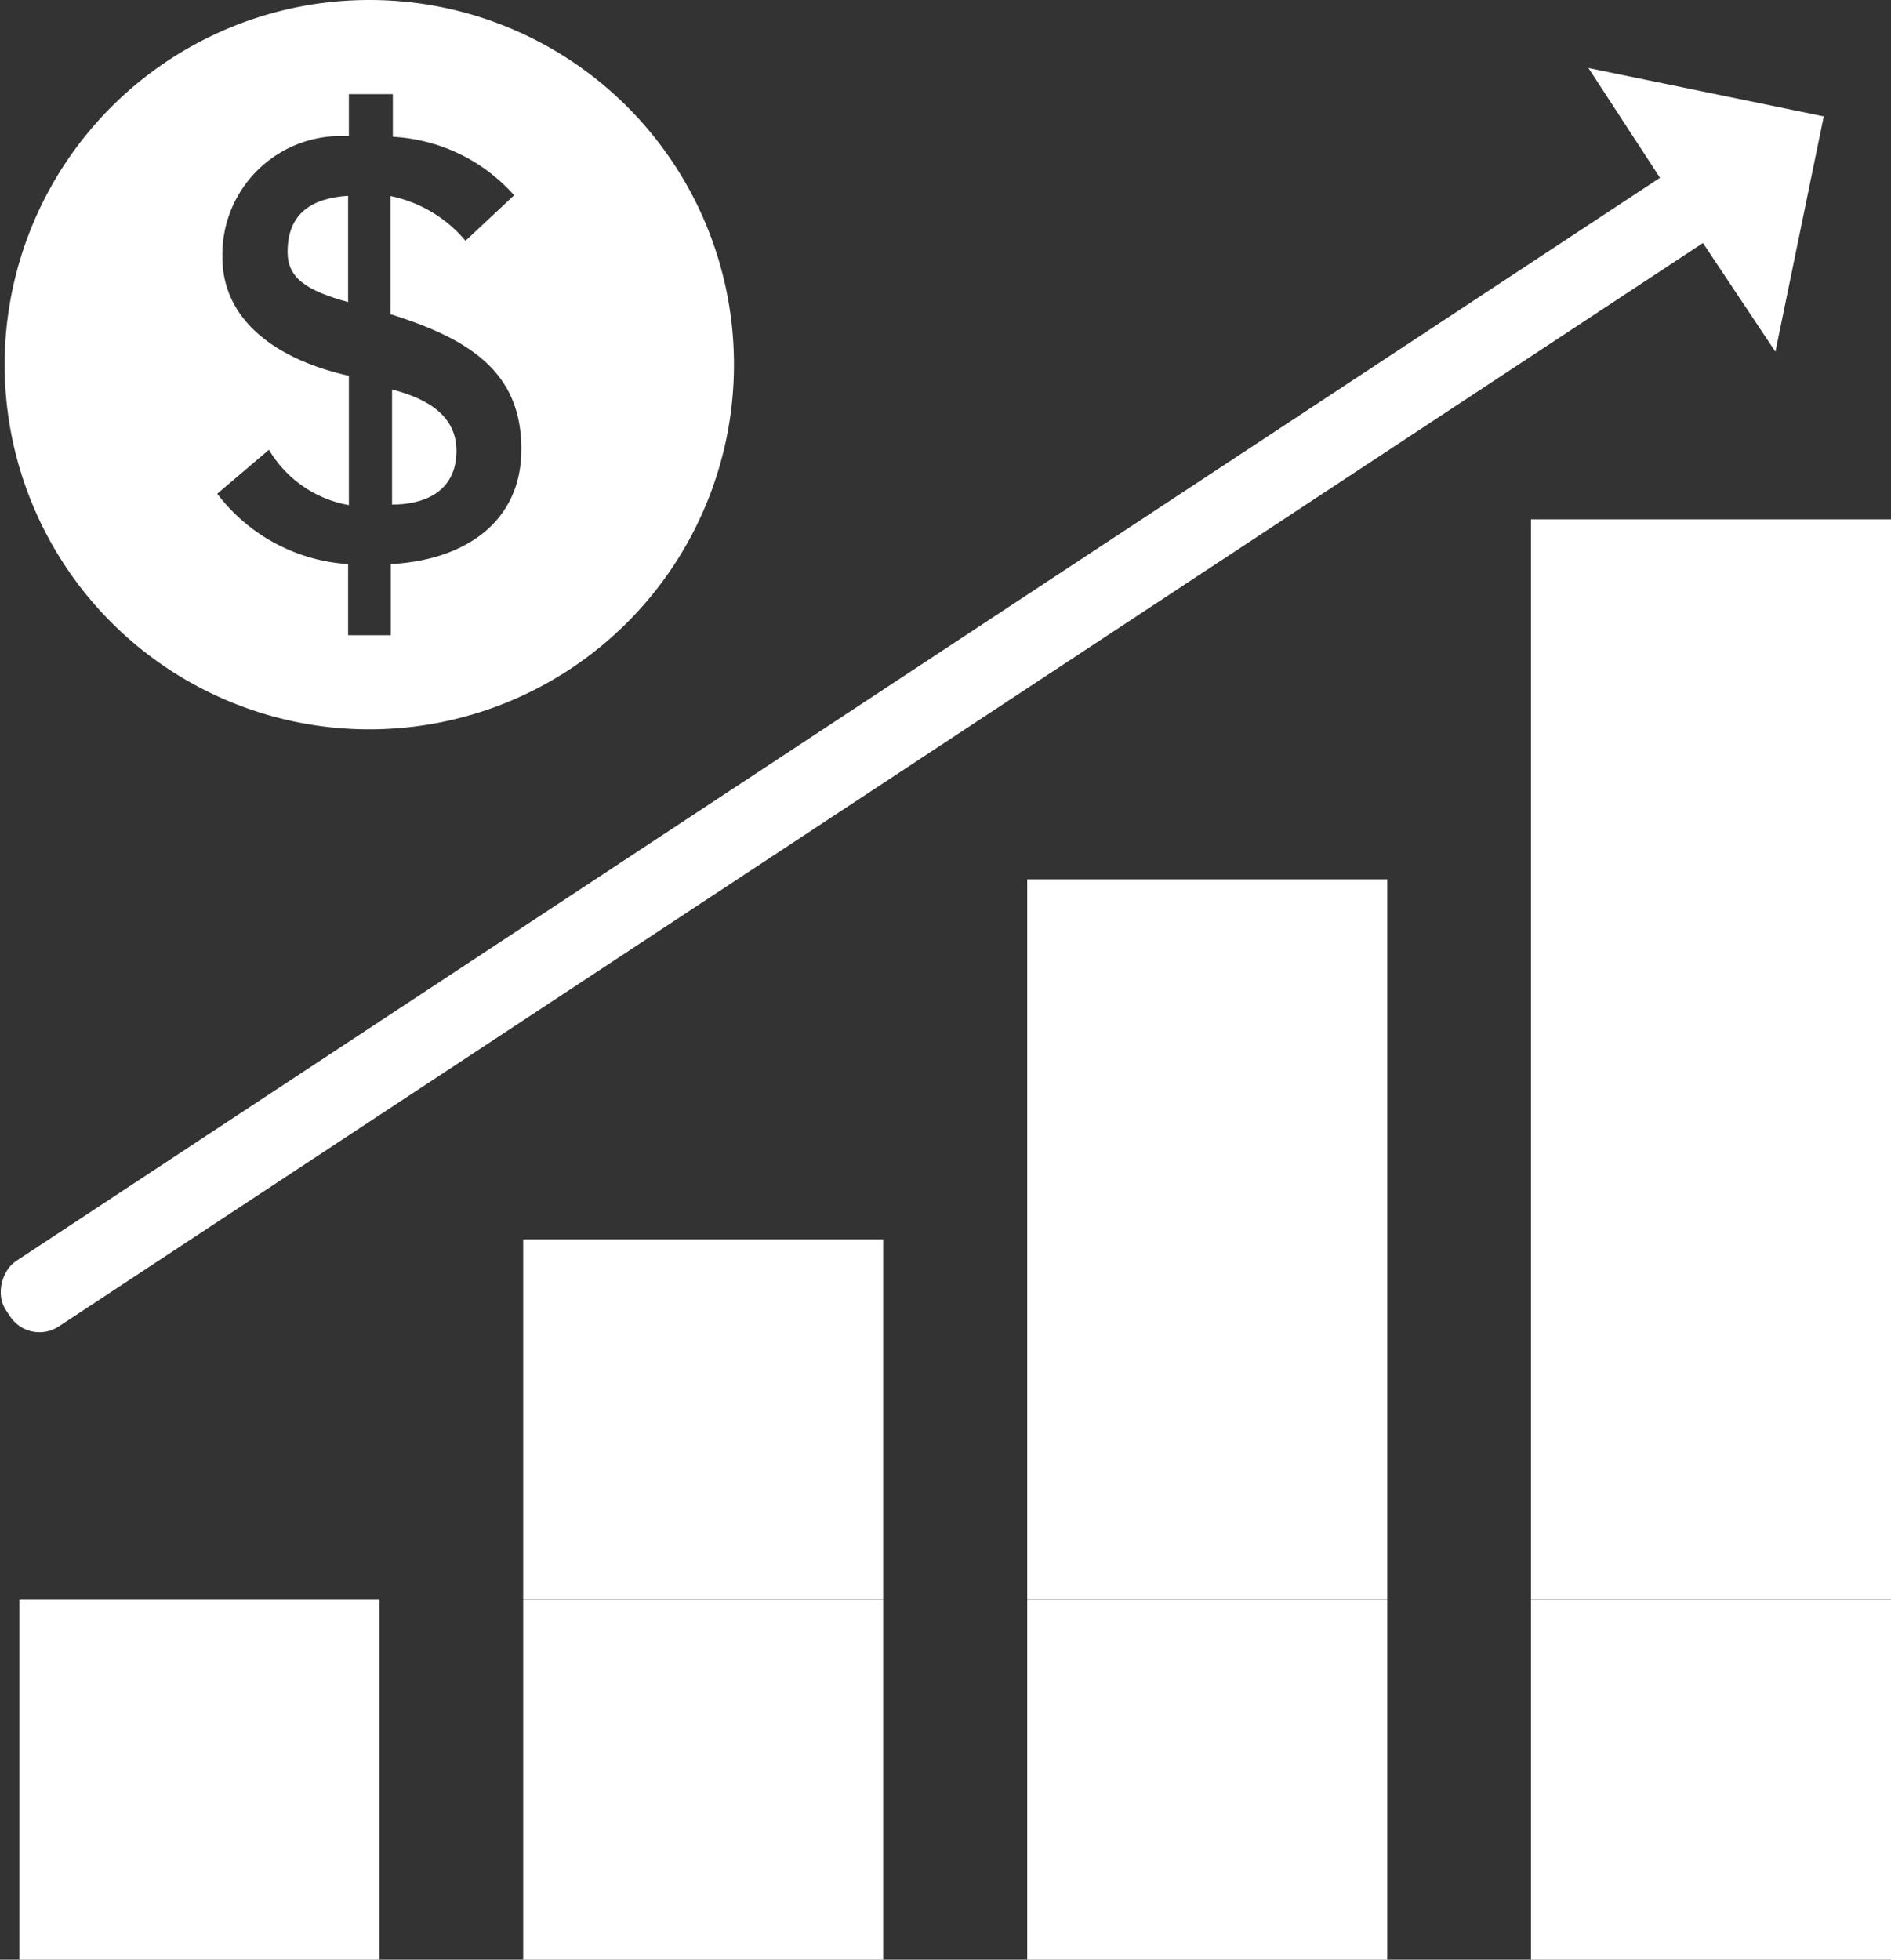
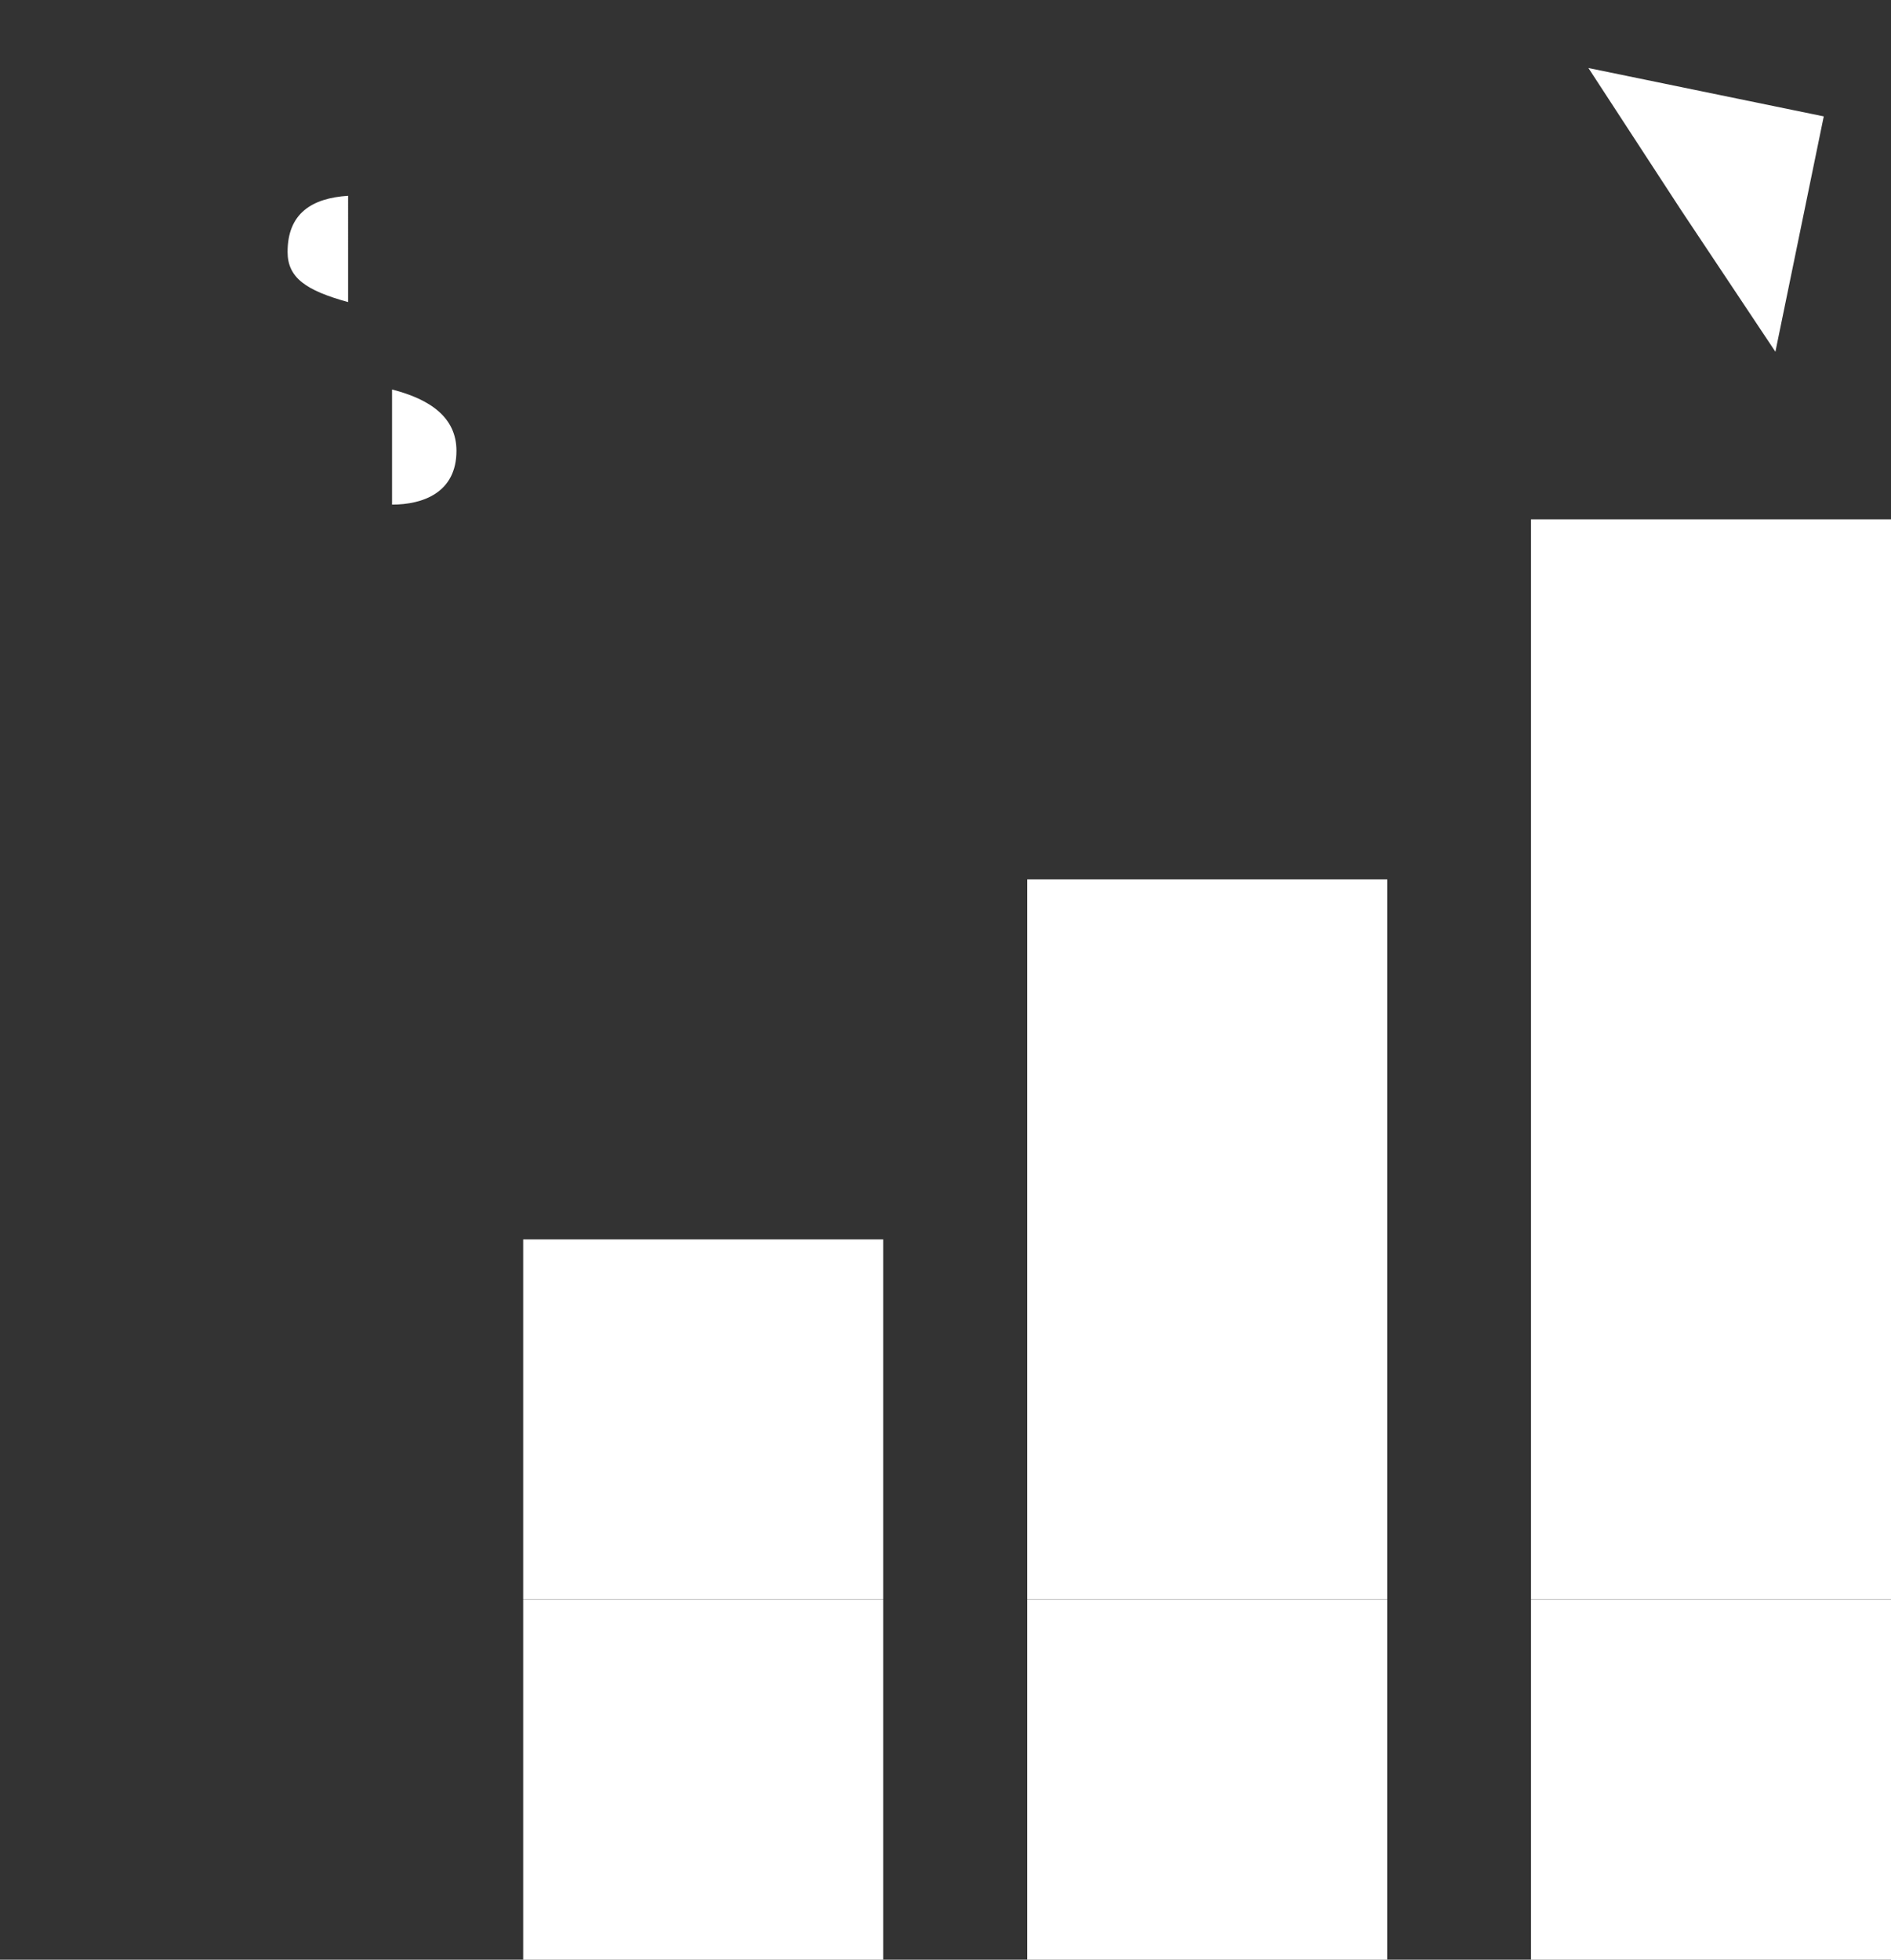
<svg xmlns="http://www.w3.org/2000/svg" viewBox="0 0 73.12 75.77">
  <rect x="0" y="0" width="73.12" height="75.77" fill="#333333" stroke="none" />
  <defs>
    <style>.cls-1{fill:#fff}</style>
  </defs>
  <g id="Layer_2" data-name="Layer 2">
    <g id="Layer_1-2" data-name="Layer 1">
-       <path class="cls-1" d="M.75 61.85h13.92v13.92H.75z" />
-       <rect class="cls-1" x="32.15" y="-11.15" width="3.02" height="79.88" rx="1.36" transform="rotate(56.62 33.652 28.792)" />
      <path class="cls-1" d="m65 8.12-3.58-5.49 9.1 1.87-1.87 9.1ZM20.23 61.85h13.92v13.92H20.23zM20.23 47.92h13.92v13.92H20.23zM39.72 61.85h13.92v13.92H39.72zM39.72 47.92h13.92v13.92H39.72zM39.72 34h13.92v13.92H39.72zM59.2 61.85h13.92v13.92H59.2zM59.2 47.92h13.92v13.92H59.2zM59.2 34h13.92v13.92H59.2zM59.2 20.08h13.92V34H59.2zM11.12 9.74c0 1 .71 1.49 2.34 1.94V7.57c-1.4.09-2.34.68-2.34 2.17ZM15.16 15.06v4.45c1.19 0 2.49-.46 2.49-2.08 0-1.28-1-1.99-2.49-2.37Z" />
-       <path class="cls-1" d="M14.28 0a14.1 14.1 0 1 0 14.1 14.1A14.09 14.09 0 0 0 14.28 0Zm.83 21.81v2.75h-1.65v-2.75a6.9 6.9 0 0 1-5.06-2.72l2-1.7a4.51 4.51 0 0 0 3.09 2.14v-5c-2.57-.57-4.89-2-4.89-4.59a4.58 4.58 0 0 1 4.49-4.68h.4V3.64h1.7v1.65a6.74 6.74 0 0 1 4.69 2.26L18 9.31a5.13 5.13 0 0 0-2.9-1.73v4.57c3.22 1 5.06 2.34 5.06 5.22s-2.28 4.3-5.05 4.44Z" />
    </g>
  </g>
</svg>